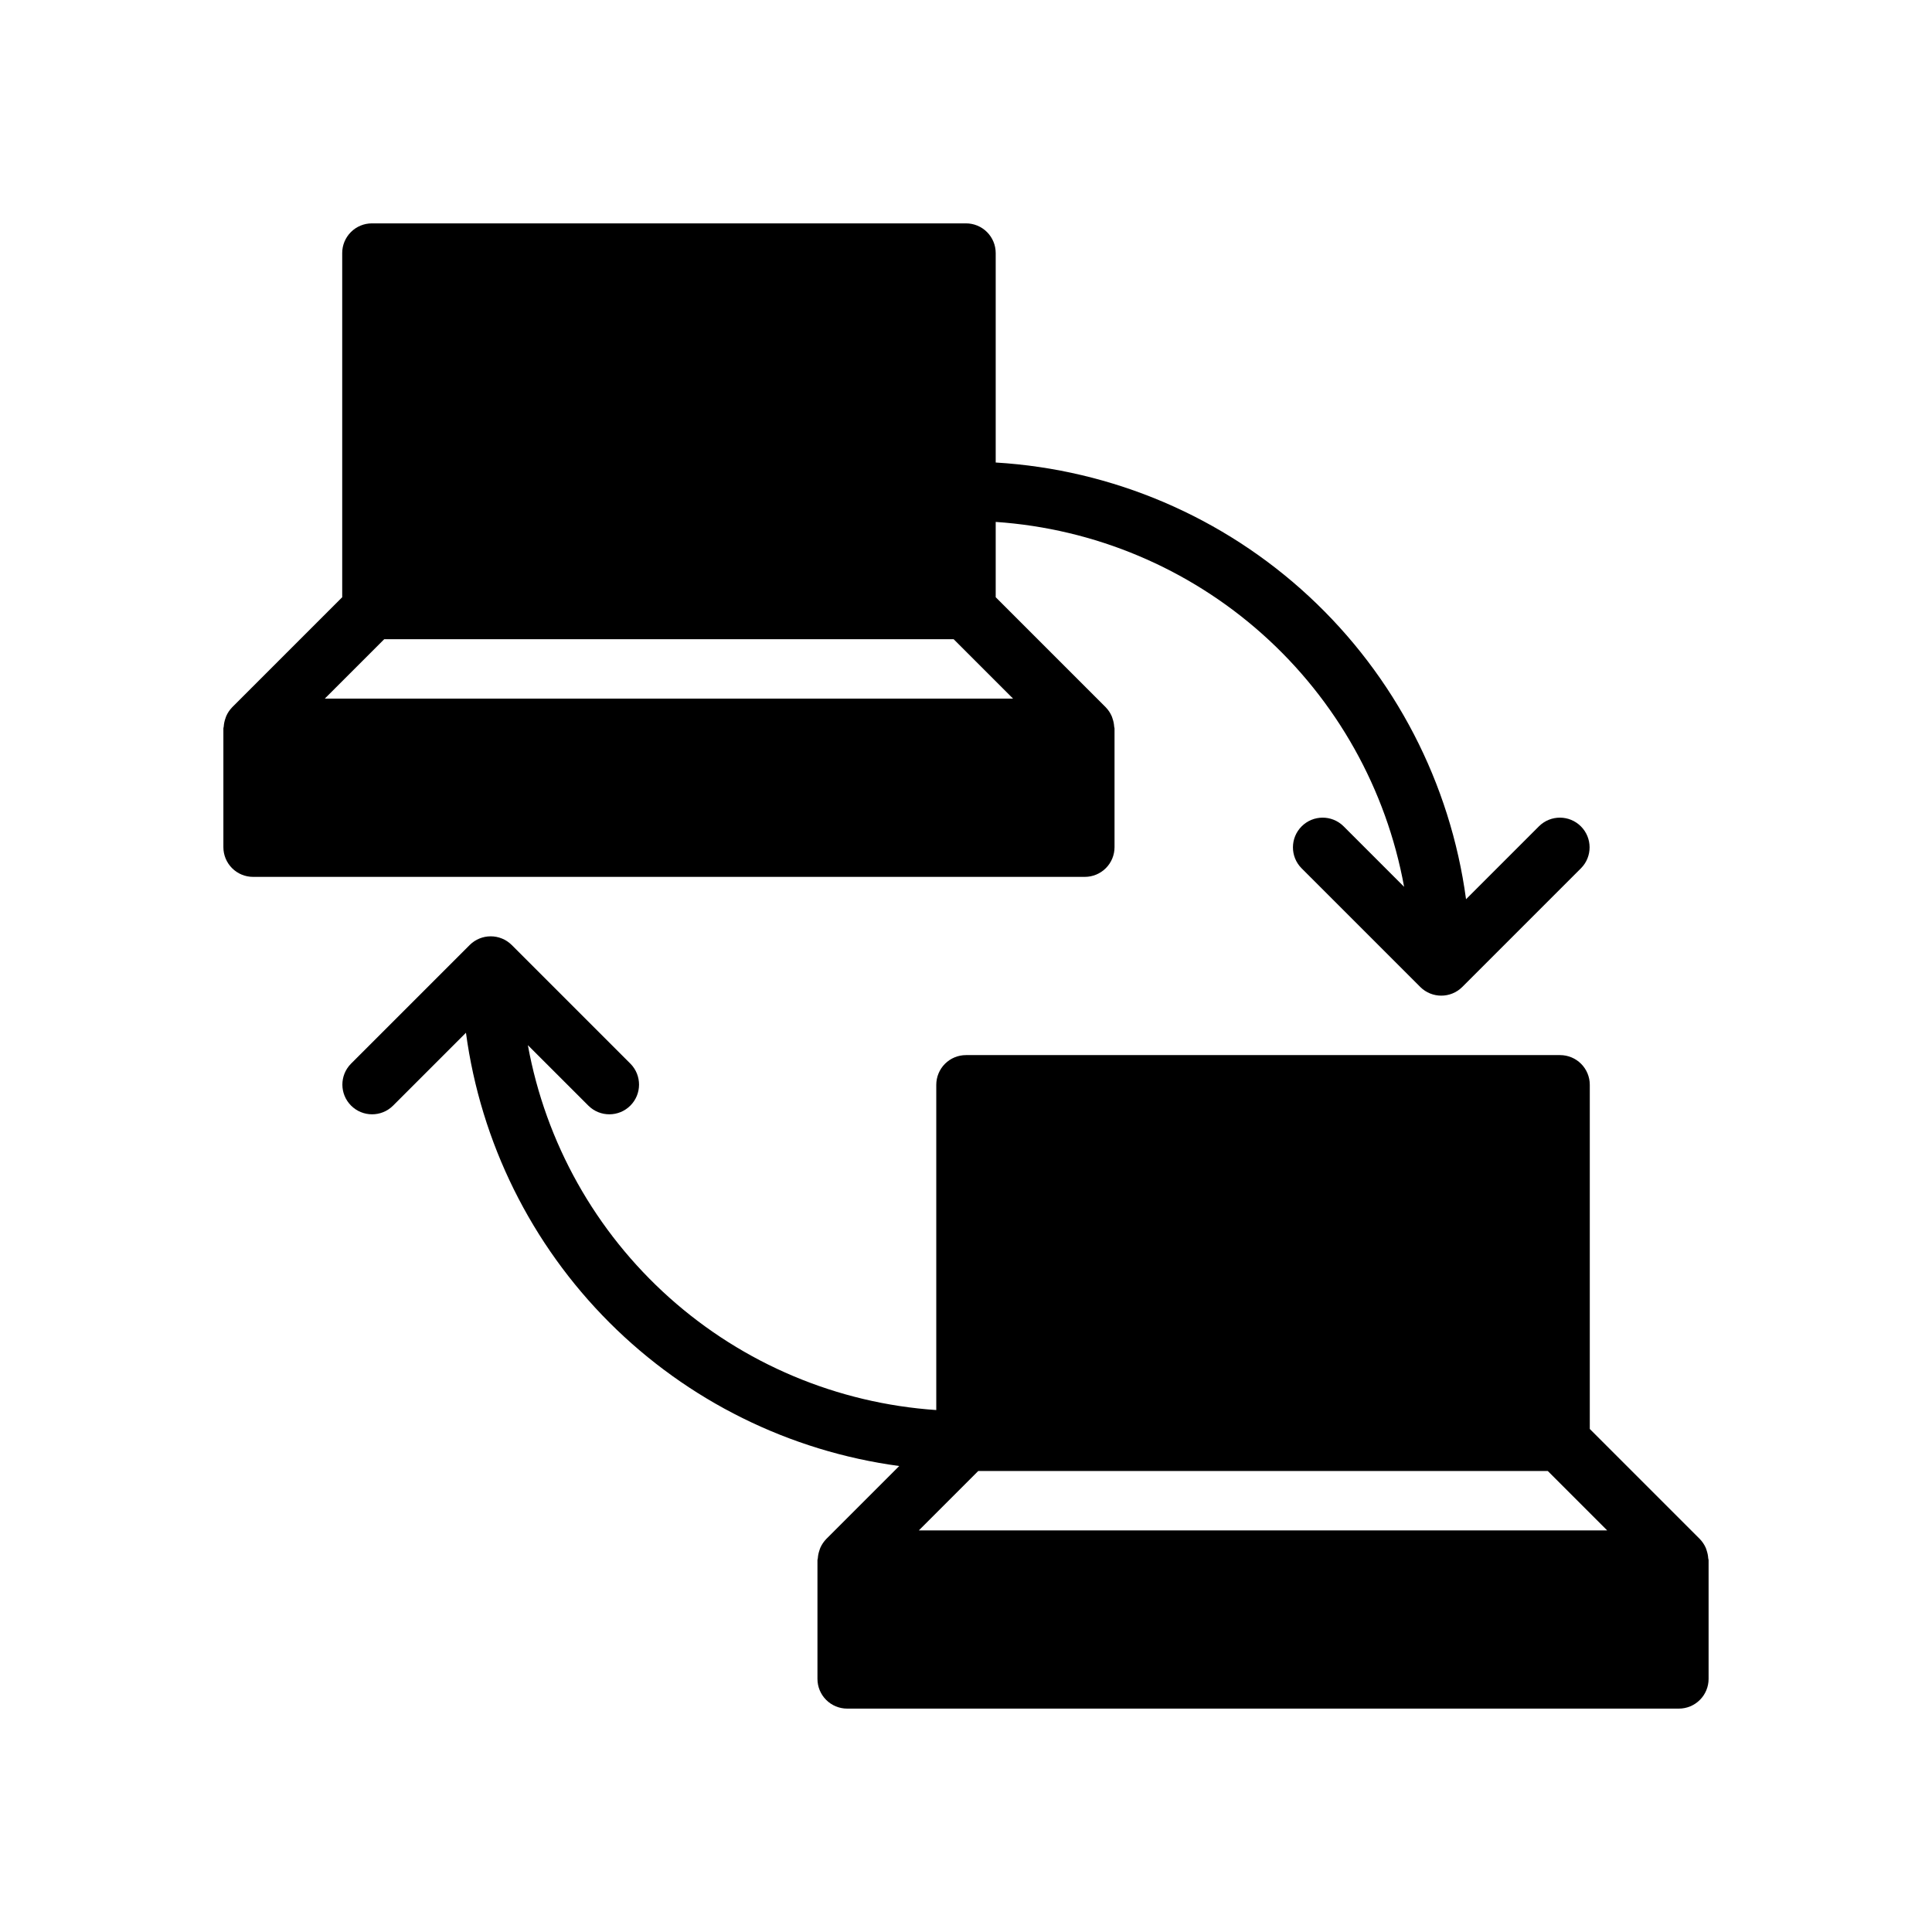
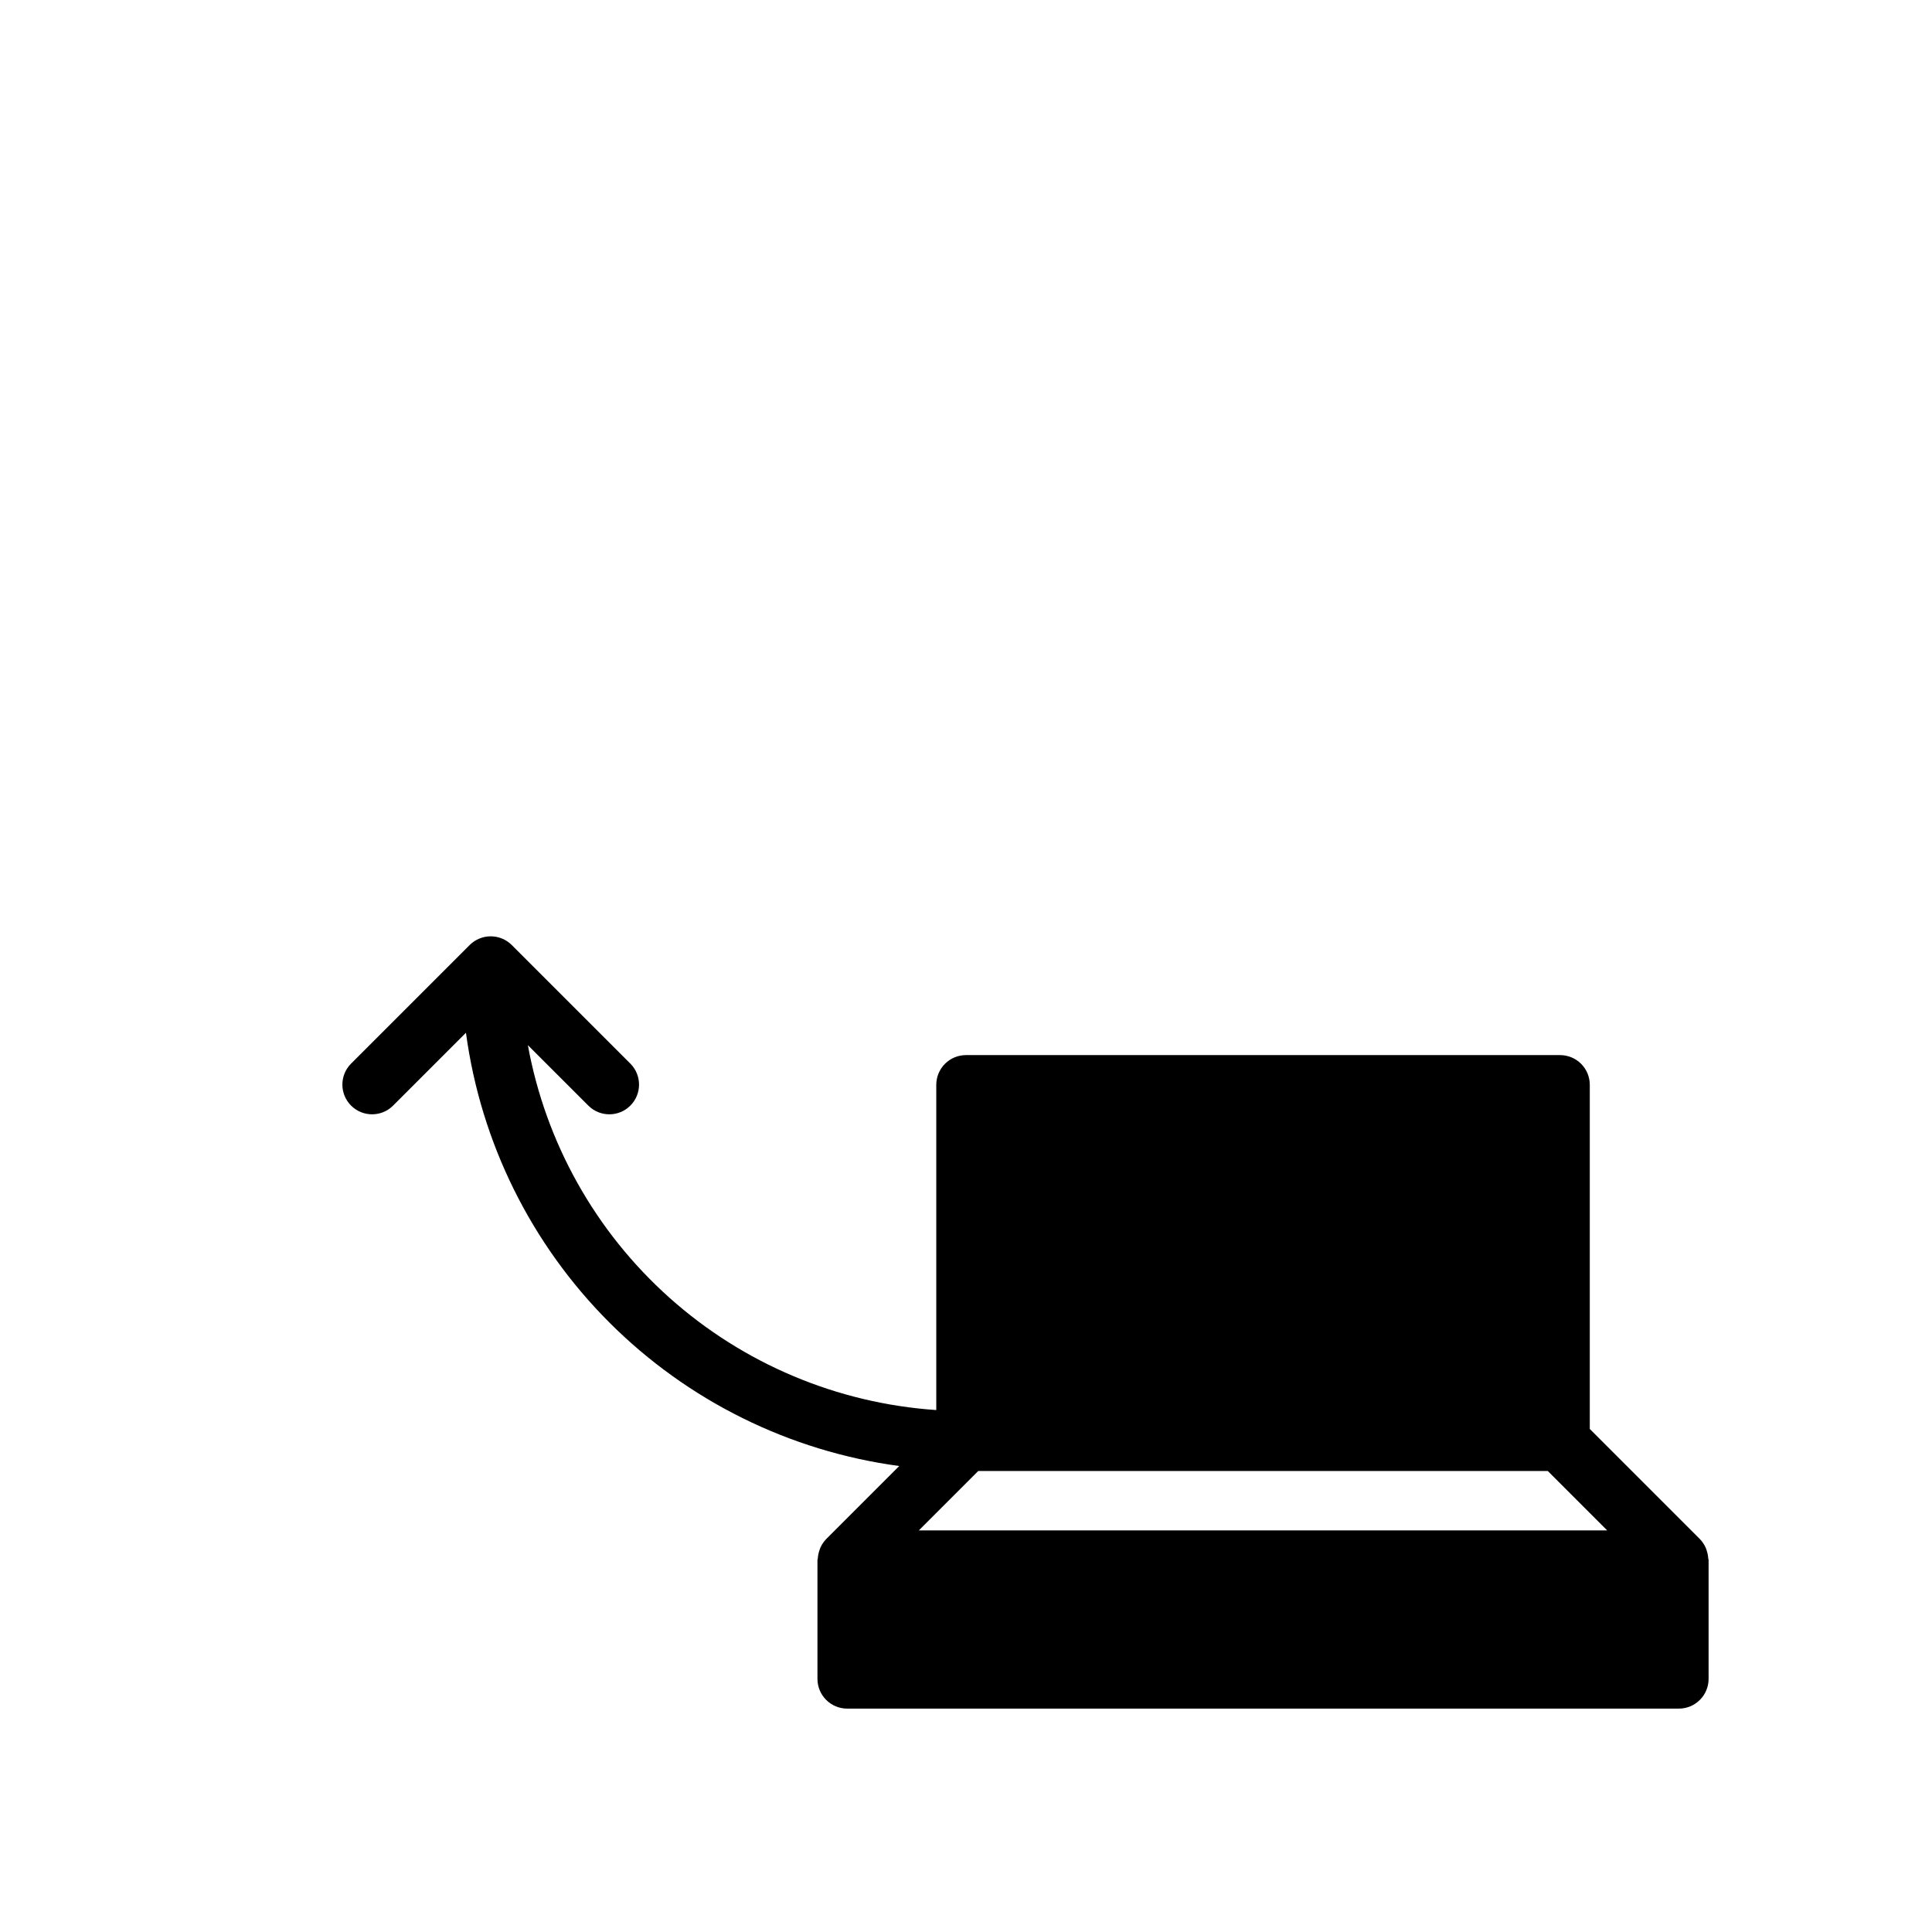
<svg xmlns="http://www.w3.org/2000/svg" fill="#000000" width="800px" height="800px" version="1.1" viewBox="144 144 512 512">
  <g>
    <path d="m596.28 554.87c-0.086-0.246-0.152-0.5-0.262-0.738-0.371-0.82-0.879-1.574-1.5-2.227l-0.027-0.031-0.004-0.004-29.176-29.18v-91.203c0-2.09-0.832-4.094-2.305-5.57-1.477-1.477-3.481-2.305-5.57-2.305h-157.44c-2.09 0-4.094 0.828-5.57 2.305-1.473 1.477-2.305 3.481-2.305 5.57v86.191c-26.227-1.777-51.113-12.254-70.715-29.77-19.602-17.516-32.805-41.07-37.516-66.93l16.074 16.07c3.082 3.027 8.027 3.004 11.082-0.051 3.055-3.051 3.074-7.996 0.051-11.078l-31.488-31.488c-3.082-3.059-8.055-3.059-11.133 0l-31.488 31.488c-3.027 3.082-3.004 8.027 0.051 11.078 3.055 3.055 8 3.078 11.082 0.051l19.359-19.359c3.918 29.074 17.277 56.055 38.02 76.801 20.746 20.742 47.727 34.102 76.801 38.02l-19.355 19.355-0.004 0.008-0.023 0.035v-0.004c-0.625 0.652-1.133 1.406-1.504 2.227-0.109 0.238-0.176 0.488-0.262 0.734v0.004c-0.234 0.672-0.379 1.379-0.422 2.09-0.012 0.168-0.098 0.309-0.098 0.477v31.488c0 2.09 0.832 4.094 2.309 5.566 1.473 1.477 3.477 2.309 5.566 2.309h220.41c2.09 0 4.094-0.832 5.566-2.309 1.477-1.473 2.309-3.477 2.309-5.566v-31.488c0-0.168-0.086-0.309-0.098-0.477v0.004c-0.043-0.715-0.188-1.418-0.422-2.094zm-208.77-5.305 15.742-15.742h150.92l15.742 15.742z" />
-     <path d="m211.07 376.38h220.42c2.086 0 4.09-0.828 5.566-2.305 1.477-1.477 2.305-3.481 2.305-5.566v-31.488c0-0.168-0.086-0.309-0.098-0.477-0.043-0.715-0.184-1.418-0.422-2.094-0.086-0.246-0.152-0.5-0.262-0.738v0.004c-0.367-0.824-0.875-1.578-1.5-2.227l-0.027-0.035-0.004-0.004-29.176-29.18v-19.957c26.227 1.781 51.113 12.258 70.715 29.77 19.605 17.516 32.805 41.07 37.516 66.934l-16.074-16.074c-3.082-3.027-8.027-3.004-11.078 0.051-3.055 3.055-3.078 8-0.051 11.078l31.488 31.488c3.078 3.062 8.051 3.062 11.129 0l31.488-31.488c3.027-3.078 3.004-8.023-0.051-11.078-3.055-3.055-7.996-3.078-11.078-0.051l-19.359 19.359c-4.144-30.746-18.84-59.102-41.578-80.211-22.734-21.109-52.098-33.664-83.066-35.52v-55.504c0-2.09-0.828-4.09-2.305-5.566-1.477-1.477-3.481-2.305-5.566-2.305h-157.44c-2.09 0-4.09 0.828-5.566 2.305-1.477 1.477-2.309 3.477-2.305 5.566v91.203l-29.184 29.184-0.023 0.035c-0.625 0.648-1.133 1.402-1.5 2.227-0.109 0.238-0.176 0.488-0.262 0.734h-0.004c-0.234 0.676-0.375 1.379-0.422 2.094-0.008 0.164-0.094 0.305-0.094 0.477v31.488c0 2.086 0.828 4.09 2.305 5.566 1.477 1.477 3.477 2.305 5.566 2.305zm34.746-62.977h150.92l15.742 15.742h-182.41z" />
  </g>
</svg>